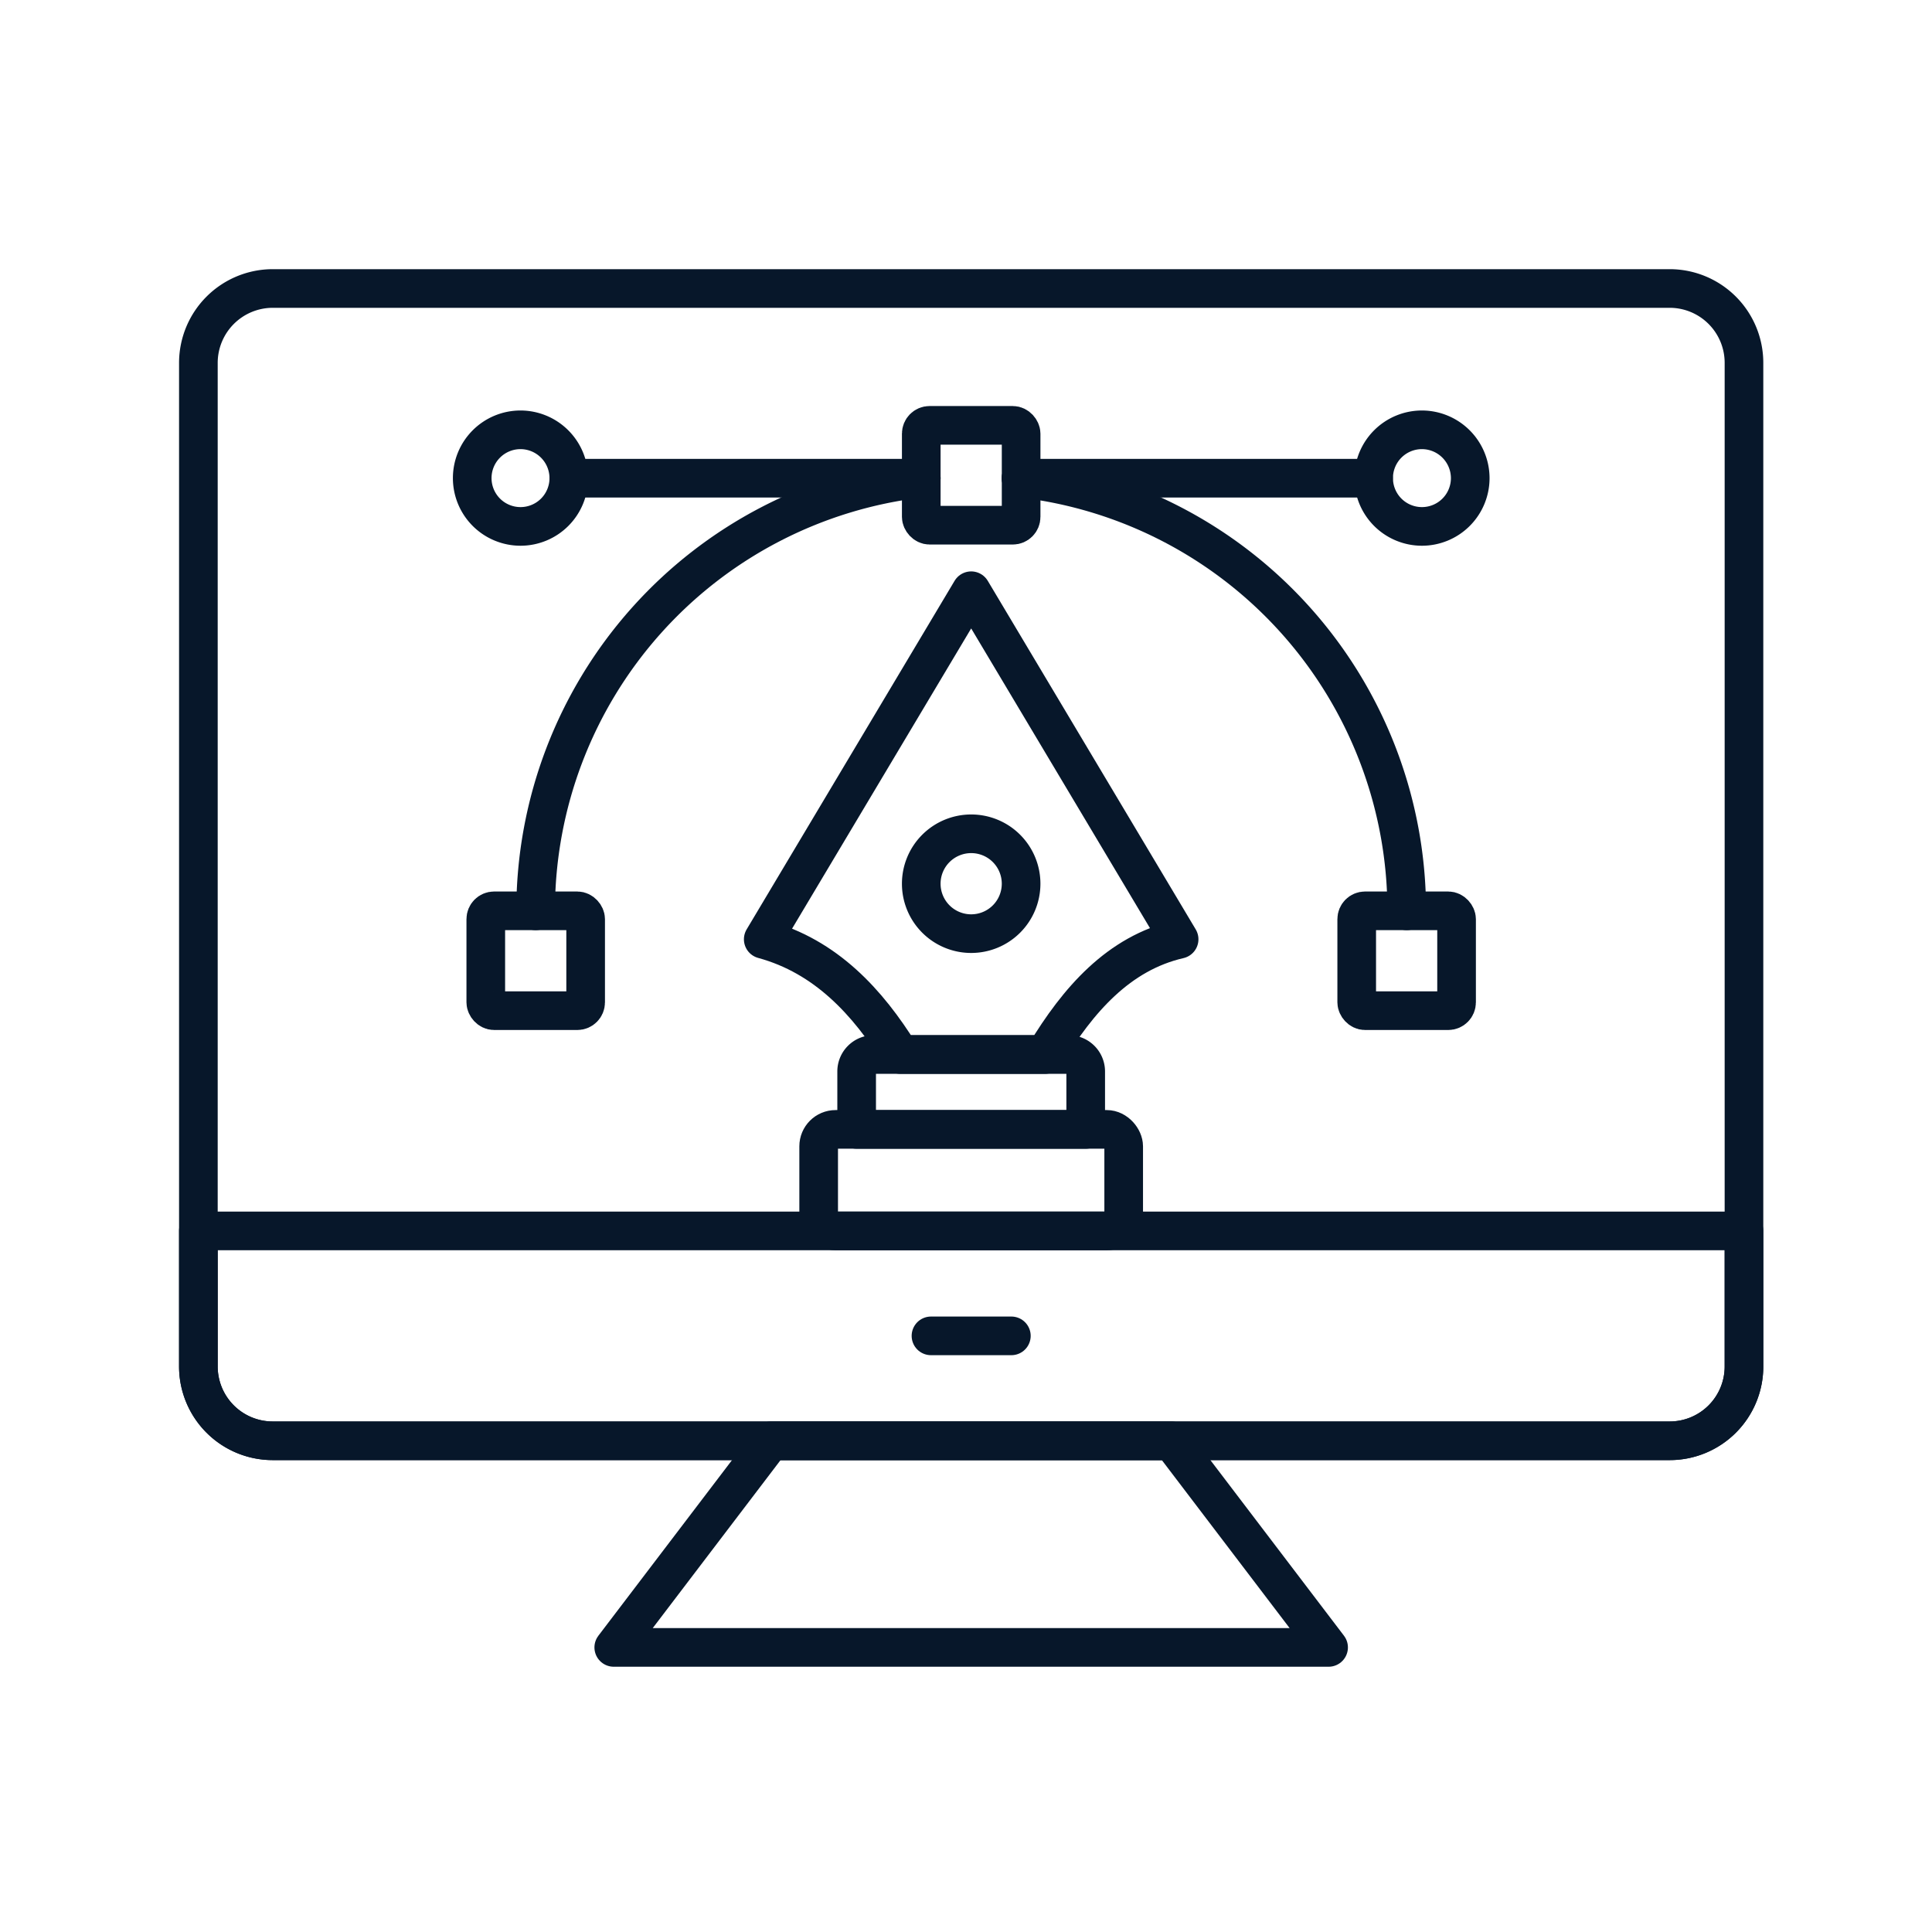
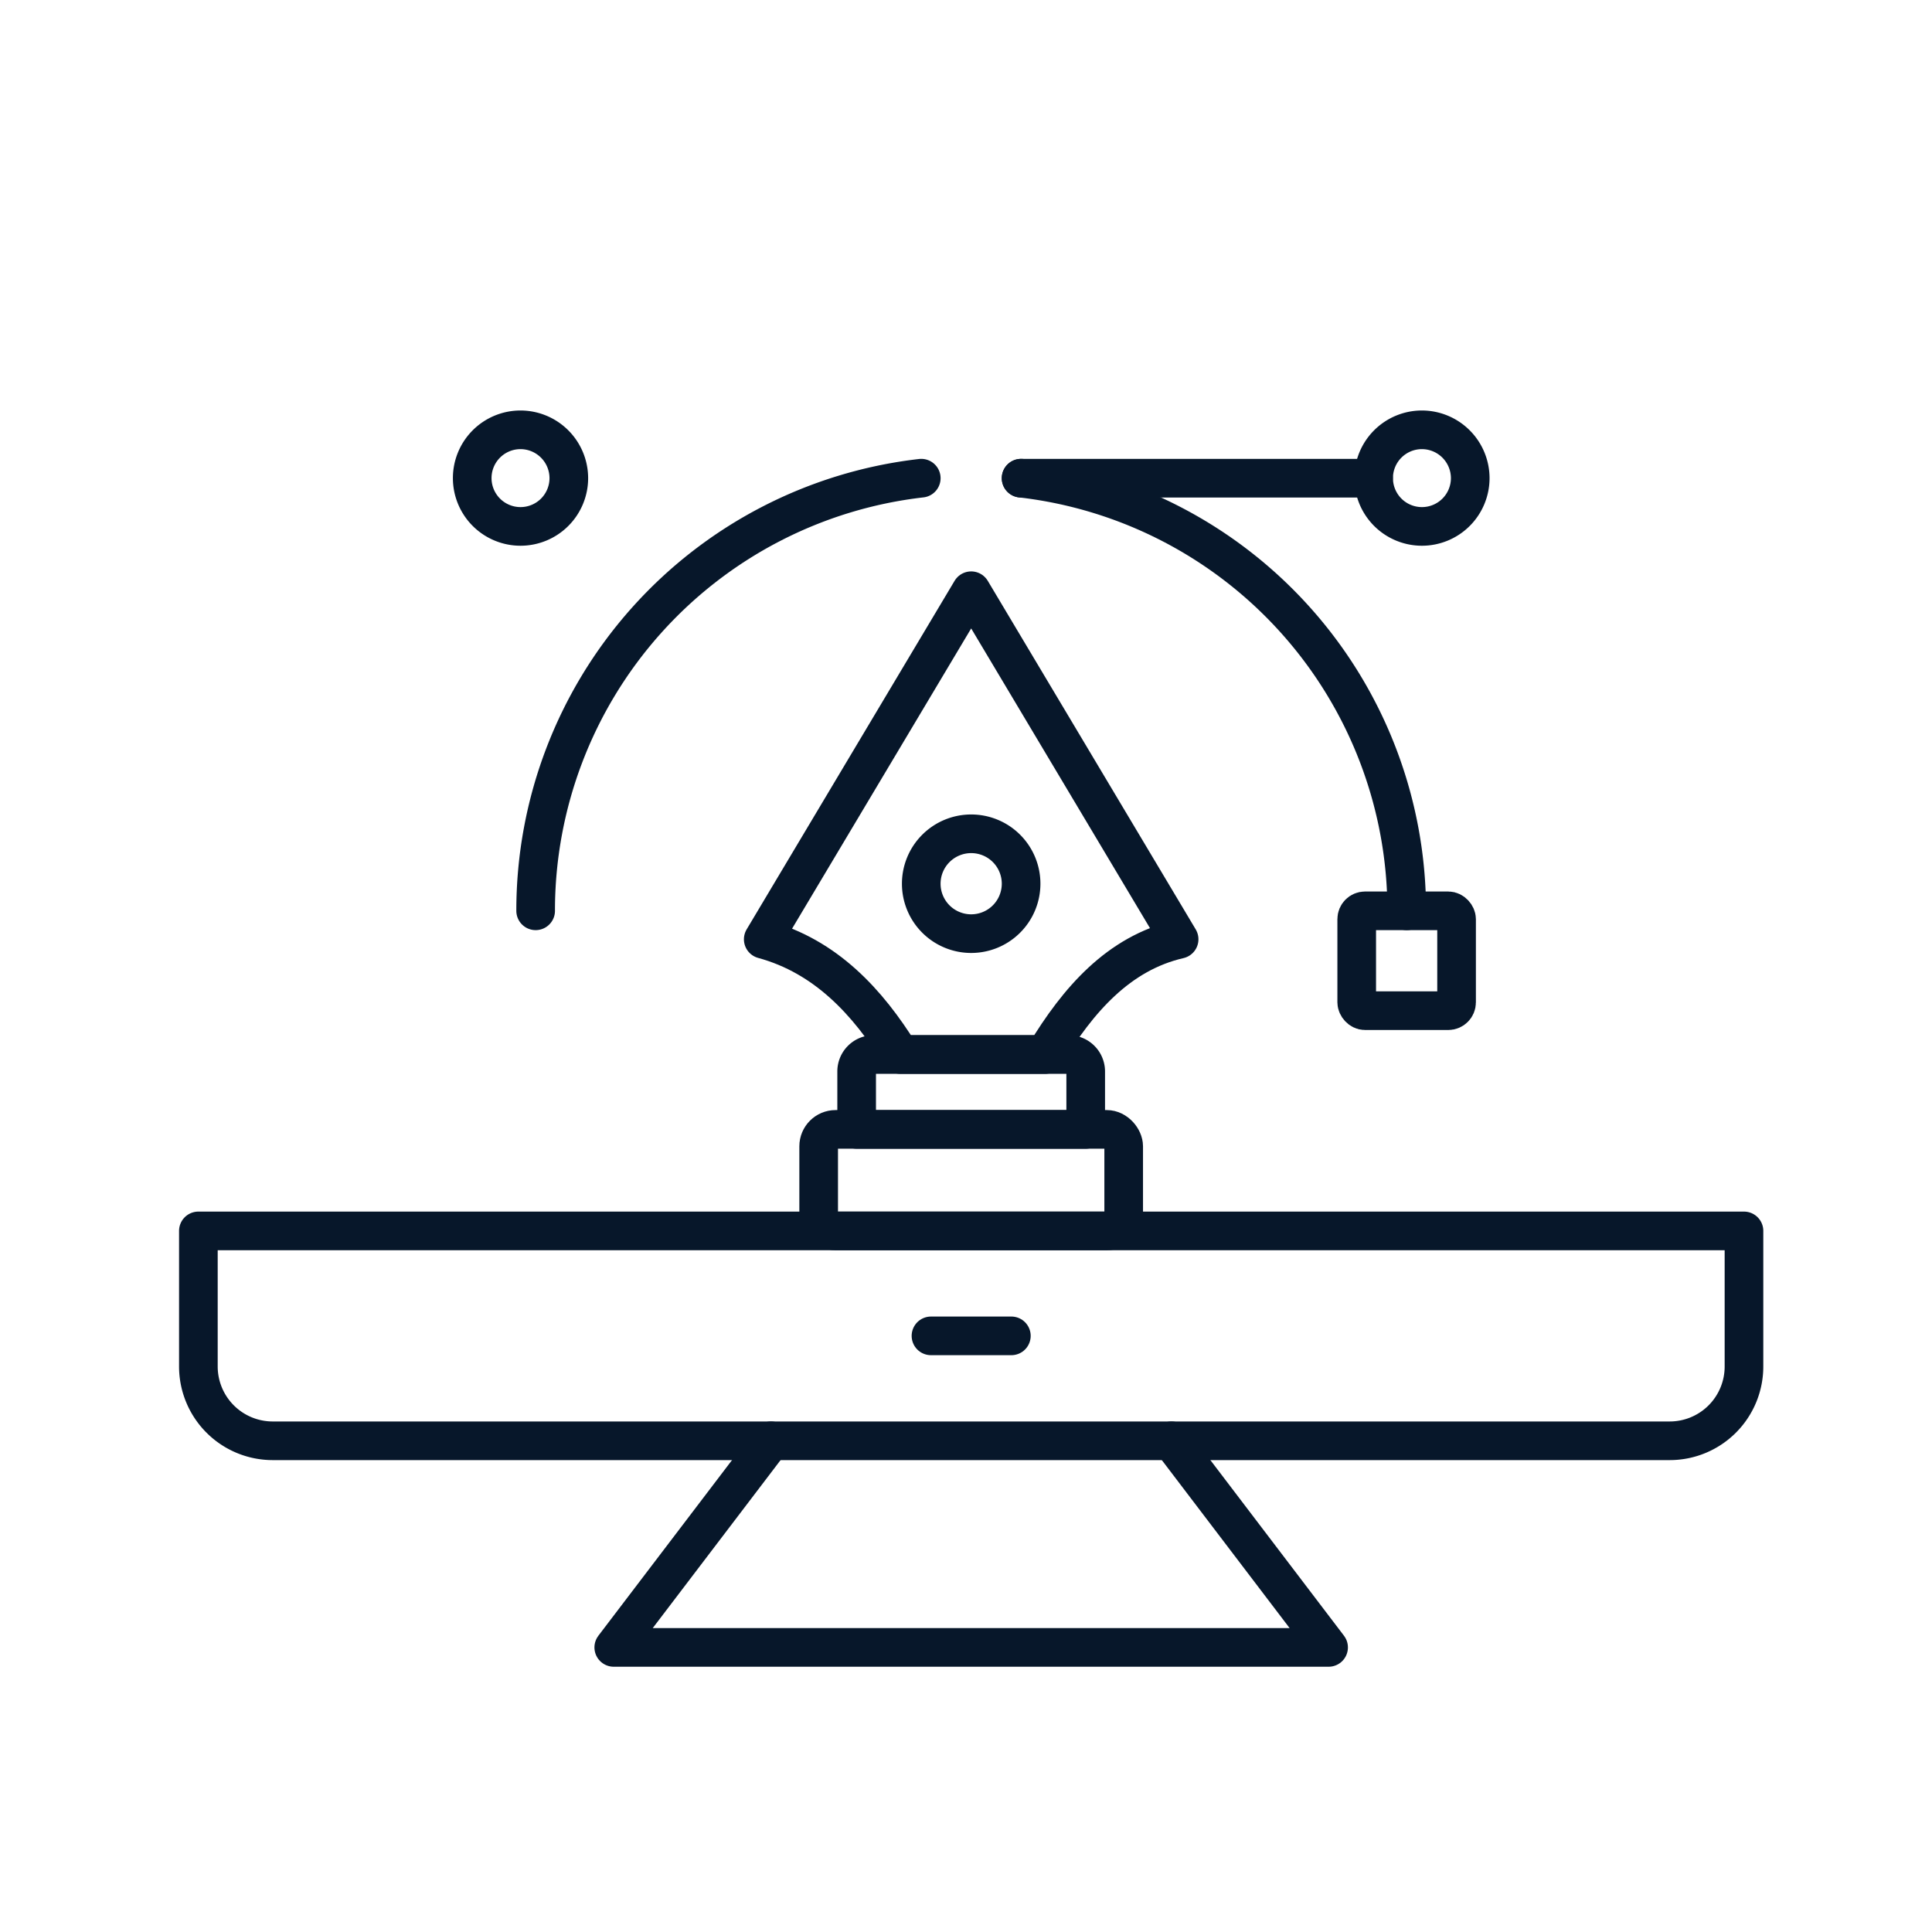
<svg xmlns="http://www.w3.org/2000/svg" viewBox="0 0 100 100" height="100" width="100">
  <rect x="0" y="0" width="100" height="100" fill="#808080" stroke="none" />
  <defs>
    <clipPath id="clip-Advance_Design_Customization">
      <rect height="100" width="100" />
    </clipPath>
  </defs>
  <g clip-path="url(#clip-Advance_Design_Customization)" data-name="Advance Design Customization" id="Advance_Design_Customization">
    <rect fill="#fff" height="100" width="100" />
    <g transform="translate(0.268 0.101)" data-name="Group 2727" id="Group_2727">
      <g data-name="Group 2724" id="Group_2724">
        <g data-name="Group 2723" id="Group_2723">
-           <path stroke-width="2" stroke-linejoin="round" stroke-linecap="round" stroke="#07172a" fill="none" d="M90,18.683V70.627a3.844,3.844,0,0,1-3.847,3.847h-72.3A3.848,3.848,0,0,1,10,70.627V18.683a3.853,3.853,0,0,1,3.852-3.852h72.3A3.848,3.848,0,0,1,90,18.683Z" data-name="Path 2139" id="Path_2139" />
          <path stroke-width="2" stroke-linejoin="round" stroke-linecap="round" stroke="#07172a" fill="none" d="M10,63.611v7.016a3.848,3.848,0,0,0,3.852,3.847h72.3A3.844,3.844,0,0,0,90,70.627V63.611Z" data-name="Path 2140" id="Path_2140" />
-           <path stroke-width="2" stroke-linejoin="round" stroke-linecap="round" stroke="#07172a" fill="none" d="M60.364,74.474,68.5,85.169h-37l8.138-10.695Z" data-name="Path 2141" id="Path_2141" />
+           <path stroke-width="2" stroke-linejoin="round" stroke-linecap="round" stroke="#07172a" fill="none" d="M60.364,74.474,68.5,85.169h-37l8.138-10.695" data-name="Path 2141" id="Path_2141" />
        </g>
        <line stroke-width="2" stroke-linejoin="round" stroke-linecap="round" stroke="#07172a" fill="none" transform="translate(47.919 69.043)" x2="4.161" data-name="Line 44" id="Line_44" />
      </g>
      <g data-name="Group 2726" id="Group_2726">
        <g data-name="Group 2725" id="Group_2725">
          <path stroke-width="2" stroke-linejoin="round" stroke-linecap="round" stroke="#07172a" fill="none" d="M46.332,54.481h7.487c1.714-2.83,3.806-5.239,6.944-5.965L50,30.475,39.237,48.516C42.478,49.4,44.645,51.764,46.332,54.481Z" data-name="Path 2142" id="Path_2142" />
          <path stroke-width="2" stroke-linejoin="round" stroke-linecap="round" stroke="#07172a" fill="none" d="M55.928,55.357v3H44.072v-3a.876.876,0,0,1,.876-.876h10.1A.876.876,0,0,1,55.928,55.357Z" data-name="Path 2143" id="Path_2143" />
          <rect stroke-width="2" stroke-linejoin="round" stroke-linecap="round" stroke="#07172a" fill="none" transform="translate(42.106 58.356)" rx="0.876" height="5.255" width="15.788" data-name="Rectangle 466" id="Rectangle_466" />
          <path stroke-width="2" stroke-linejoin="round" stroke-linecap="round" stroke="#07172a" fill="none" d="M52.584,45.636A2.584,2.584,0,1,1,50,43.056,2.583,2.583,0,0,1,52.584,45.636Z" data-name="Path 2144" id="Path_2144" />
        </g>
        <path stroke-width="2" stroke-linejoin="round" stroke-linecap="round" stroke="#07172a" fill="none" d="M52.584,24.65a22.541,22.541,0,0,1,19.96,22.392" data-name="Path 2145" id="Path_2145" />
        <path stroke-width="2" stroke-linejoin="round" stroke-linecap="round" stroke="#07172a" fill="none" d="M27.457,47.042A22.528,22.528,0,0,1,47.416,24.65" data-name="Path 2146" id="Path_2146" />
-         <rect stroke-width="2" stroke-linejoin="round" stroke-linecap="round" stroke="#07172a" fill="none" transform="translate(47.416 21.915)" rx="0.431" height="5.169" width="5.169" data-name="Rectangle 467" id="Rectangle_467" />
-         <rect stroke-width="2" stroke-linejoin="round" stroke-linecap="round" stroke="#07172a" fill="none" transform="translate(24.876 47.043)" rx="0.431" height="5.169" width="5.169" data-name="Rectangle 468" id="Rectangle_468" />
        <rect stroke-width="2" stroke-linejoin="round" stroke-linecap="round" stroke="#07172a" fill="none" transform="translate(69.955 47.043)" rx="0.431" height="5.169" width="5.169" data-name="Rectangle 469" id="Rectangle_469" />
        <line stroke-width="2" stroke-linejoin="round" stroke-linecap="round" stroke="#07172a" fill="none" transform="translate(52.584 24.65)" x1="18.241" data-name="Line 45" id="Line_45" />
-         <line stroke-width="2" stroke-linejoin="round" stroke-linecap="round" stroke="#07172a" fill="none" transform="translate(29.174 24.65)" x1="18.241" data-name="Line 46" id="Line_46" />
        <path stroke-width="2" stroke-linejoin="round" stroke-linecap="round" stroke="#07172a" fill="none" d="M75.831,24.646a2.5,2.5,0,1,1-2.5-2.5A2.506,2.506,0,0,1,75.831,24.646Z" data-name="Path 2147" id="Path_2147" />
        <path stroke-width="2" stroke-linejoin="round" stroke-linecap="round" stroke="#07172a" fill="none" d="M29.174,24.646a2.5,2.5,0,1,1-2.5-2.5A2.506,2.506,0,0,1,29.174,24.646Z" data-name="Path 2148" id="Path_2148" />
      </g>
    </g>
  </g>
</svg>